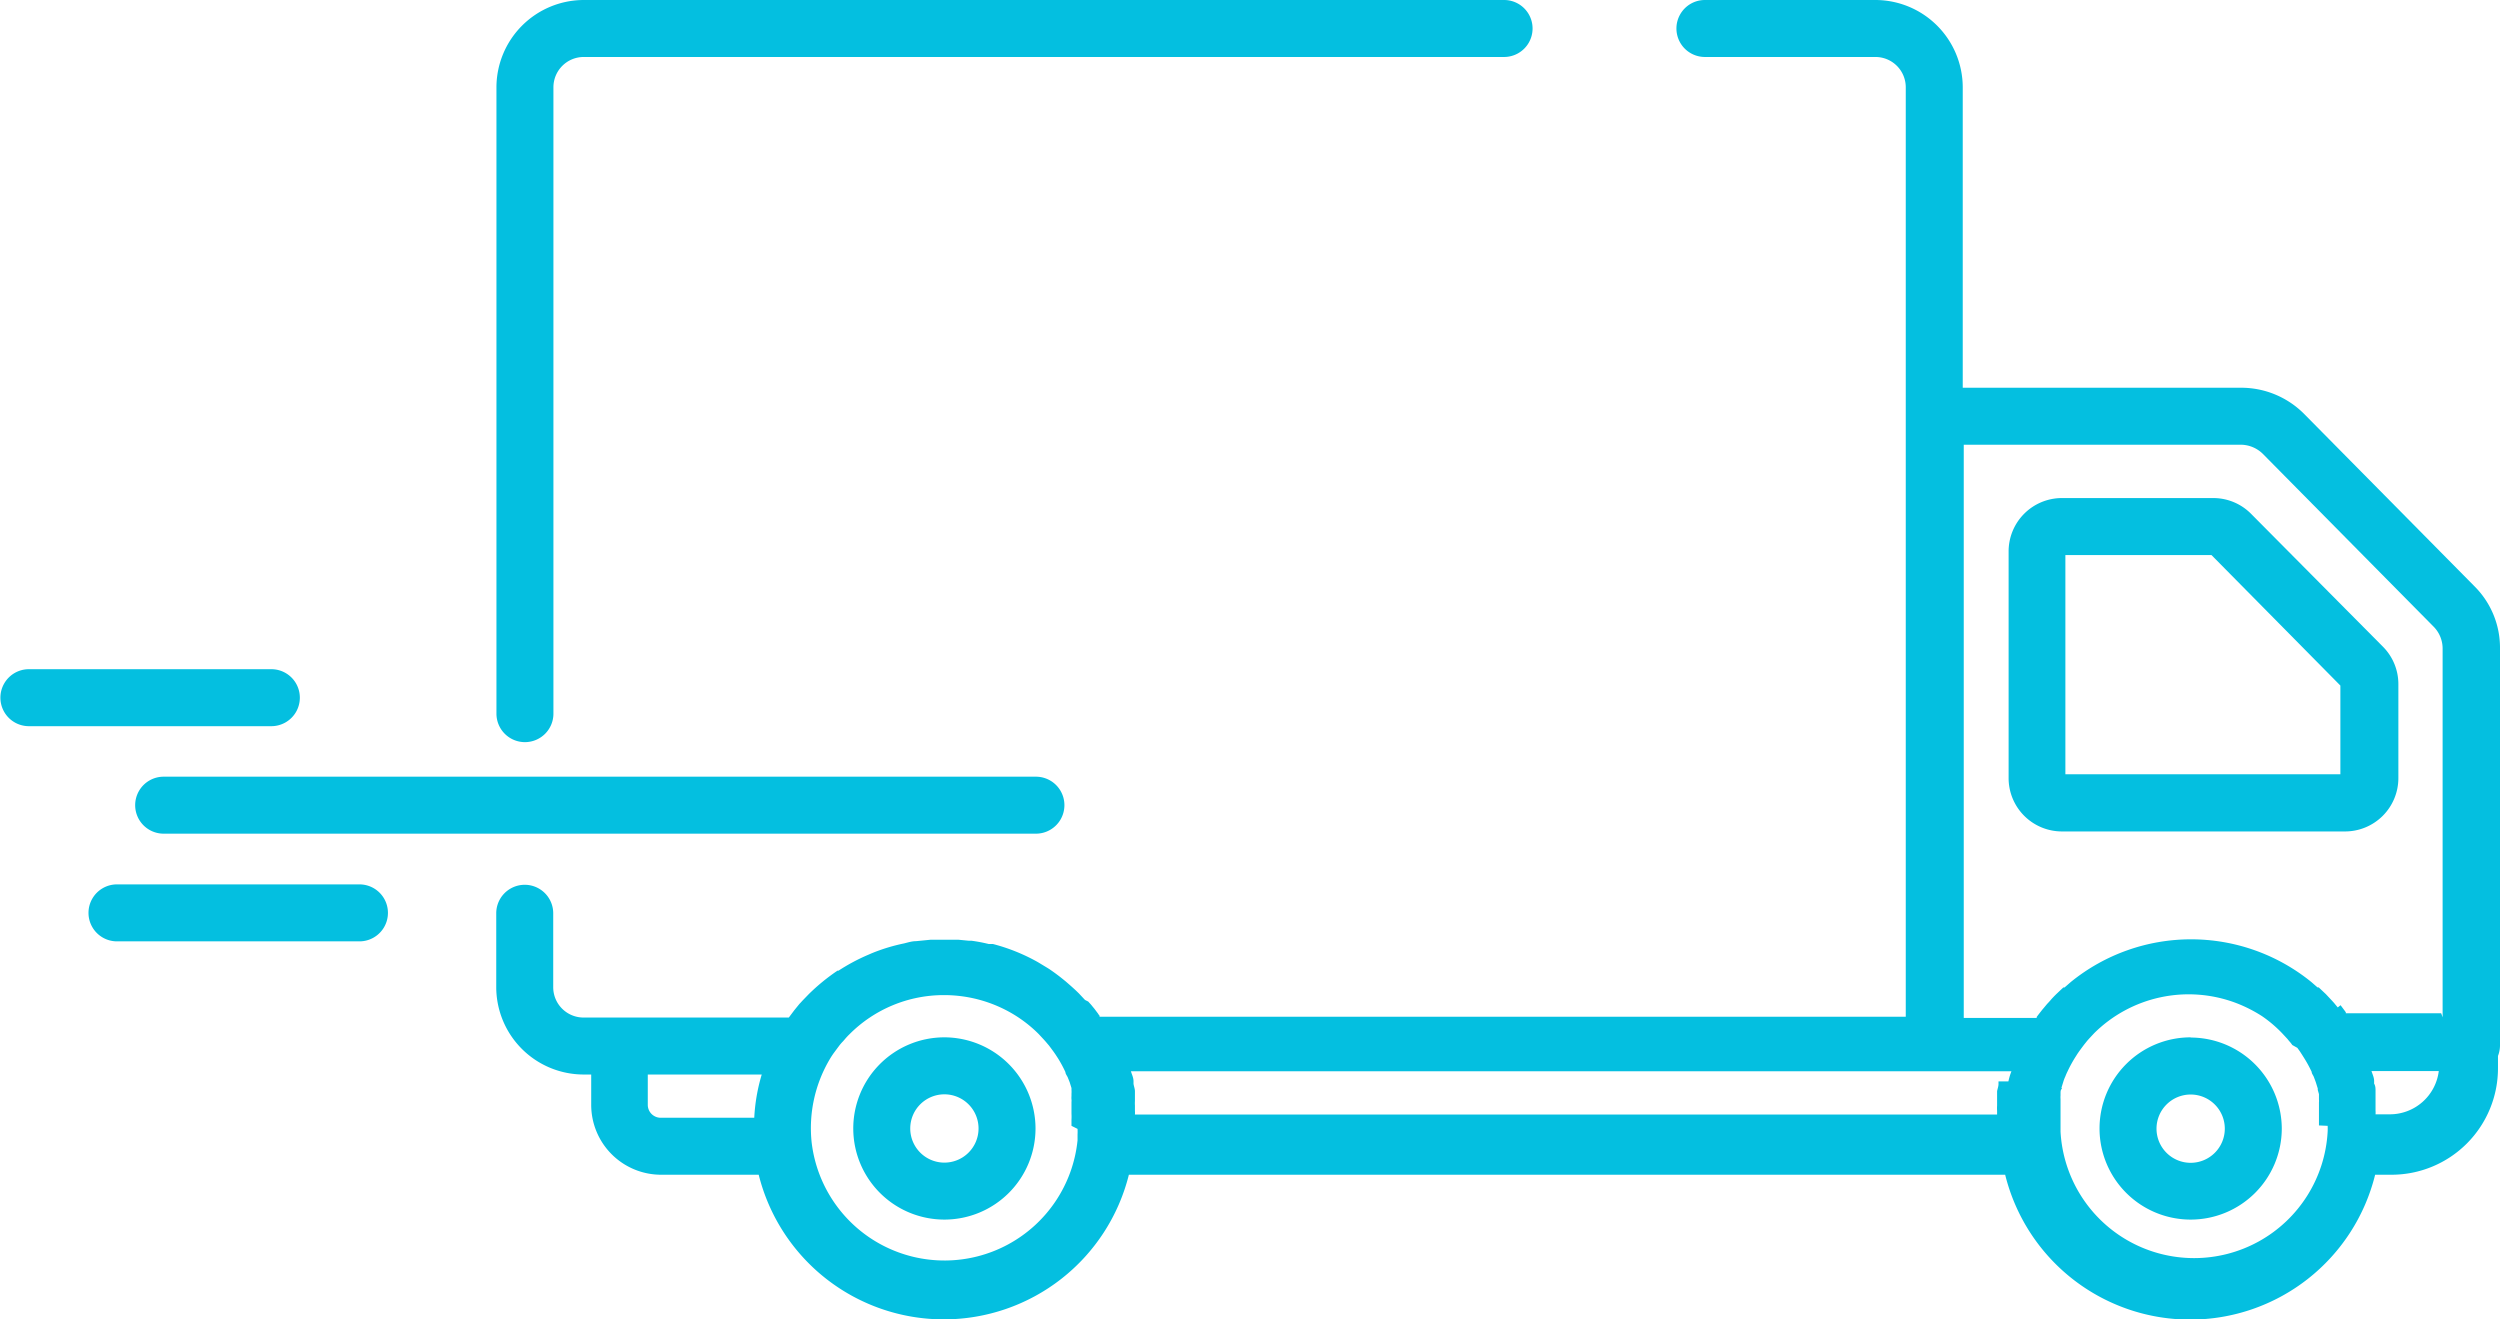
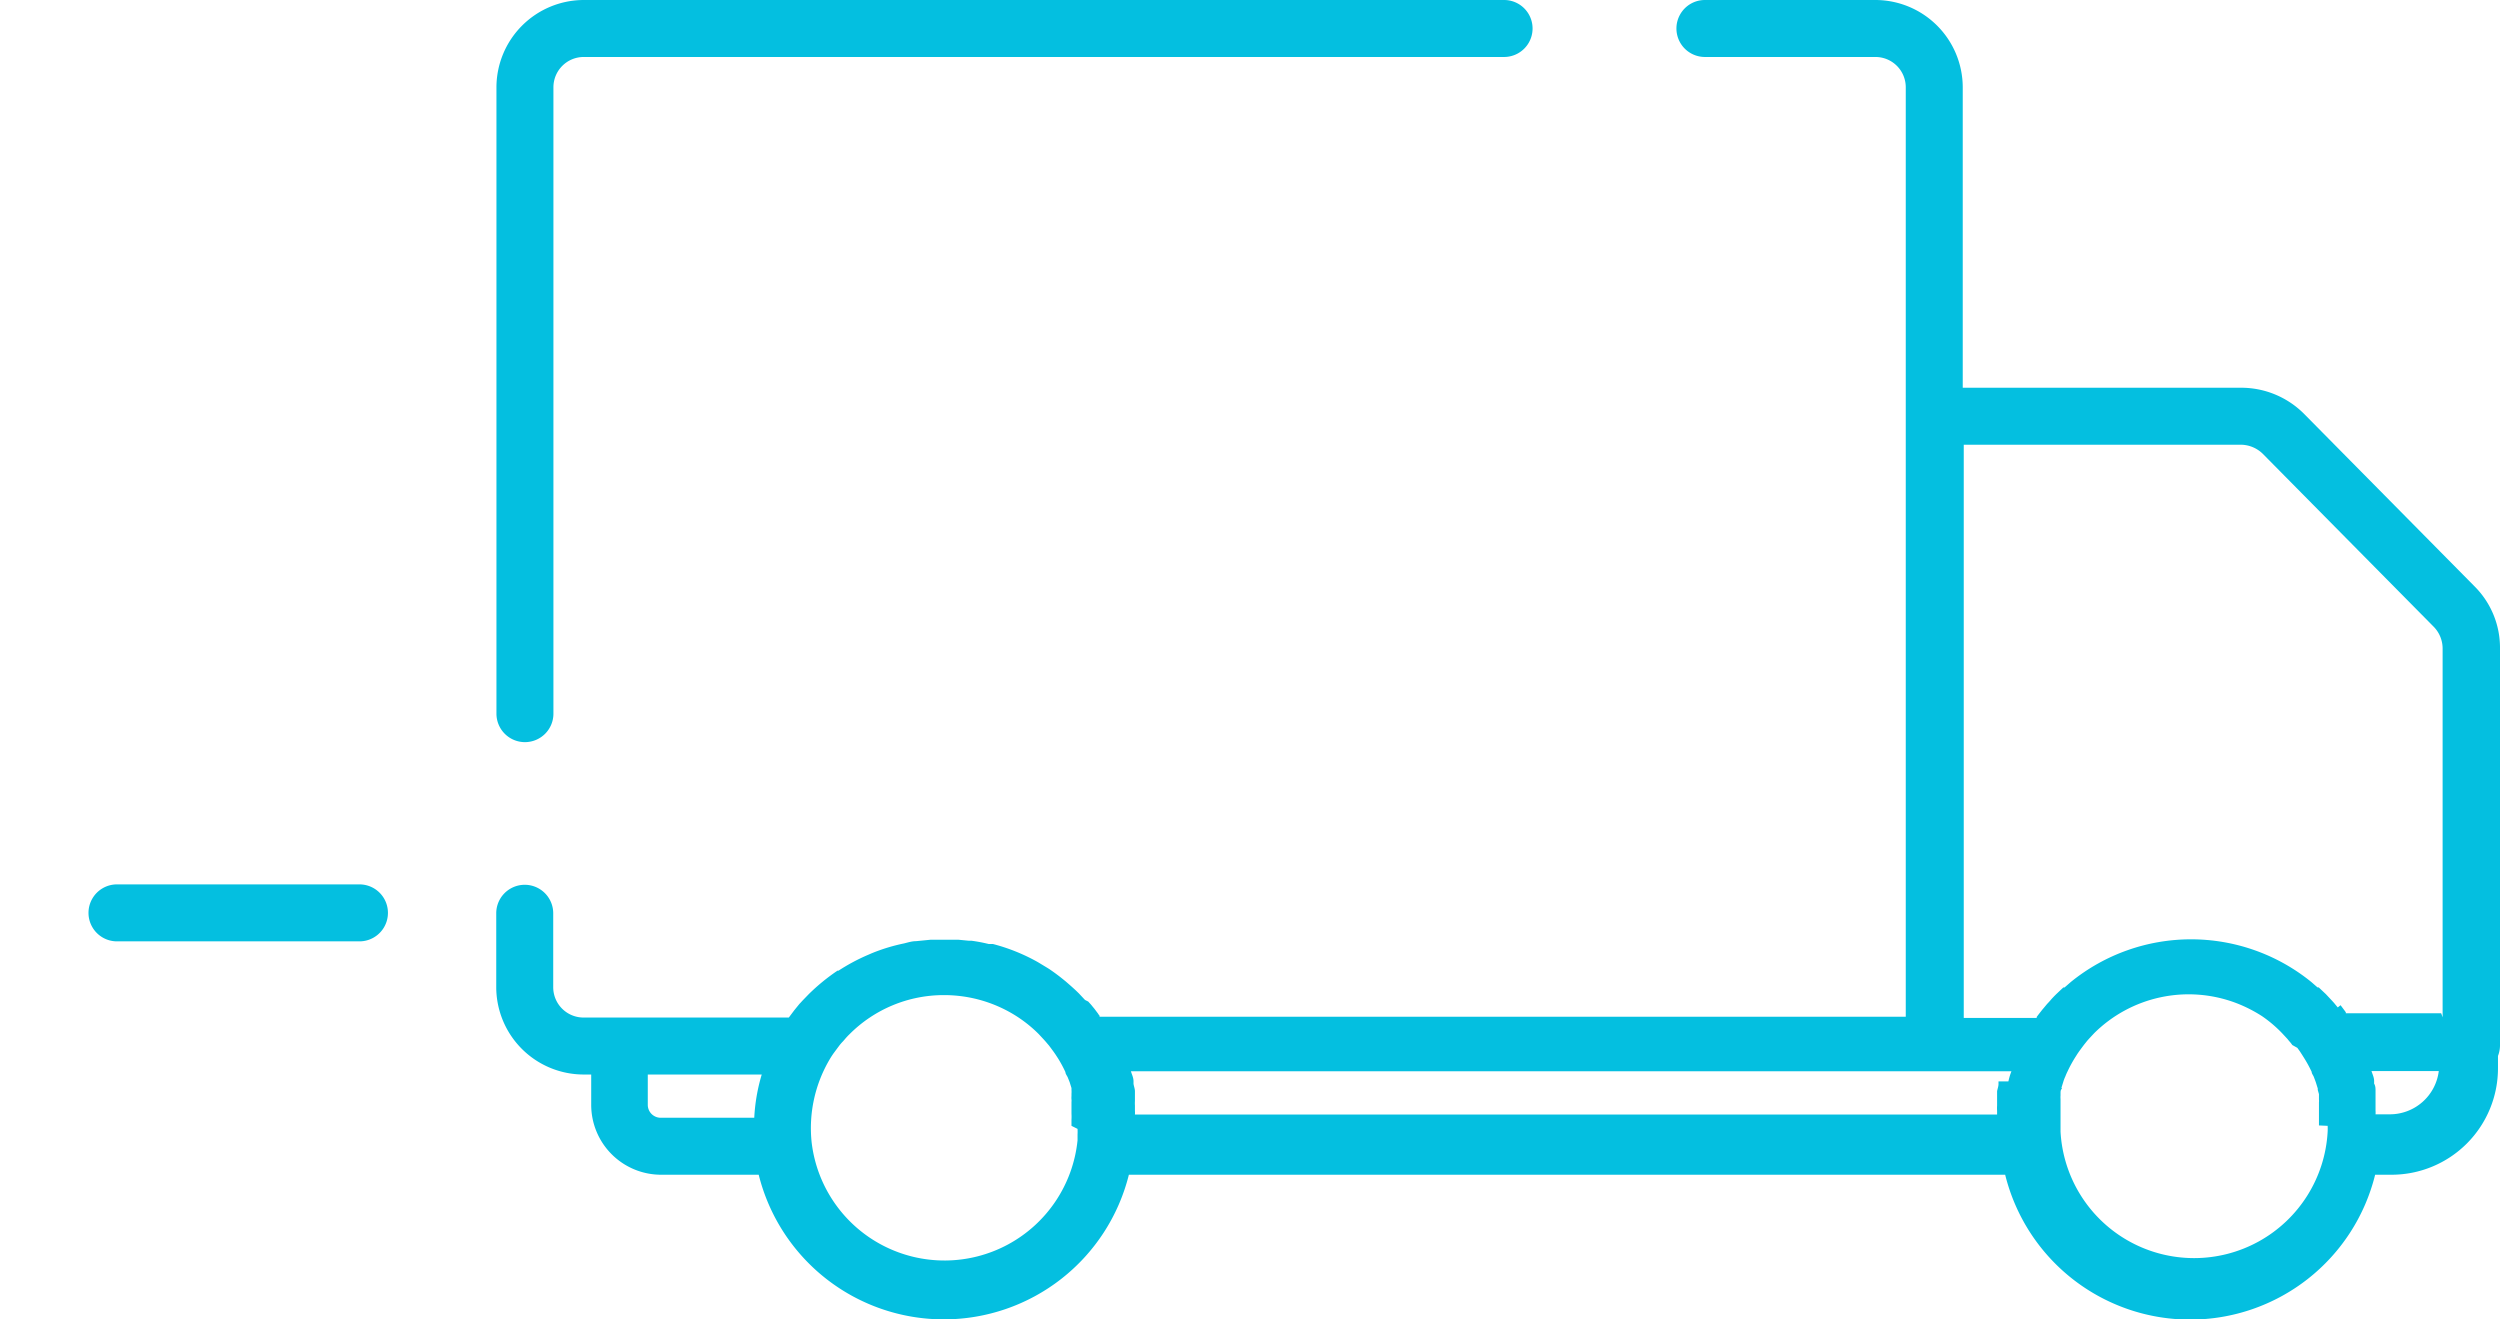
<svg xmlns="http://www.w3.org/2000/svg" id="Layer_1" data-name="Layer 1" viewBox="0 0 123.73 65.3">
  <defs>
    <style>.cls-1{fill:#04bfe0;}</style>
  </defs>
-   <path class="cls-1" d="M114.71,36.57a2.63,2.63,0,0,0-1.87-.78h-7.5a2.64,2.64,0,0,0-2.63,2.64V49.65a2.64,2.64,0,0,0,2.63,2.64h14A2.64,2.64,0,0,0,122,49.65V45a2.62,2.62,0,0,0-.76-1.85Zm4.43,12.89H105.52V38.61h7.23l6.38,6.46v4.39Z" transform="translate(-3.3 -11.14)" />
  <path class="cls-1" d="M29.28,47.87a1.41,1.41,0,0,0,1.41-1.41v-31a1.5,1.5,0,0,1,1.5-1.5H77.74a1.41,1.41,0,0,0,0-2.82H32.19a4.33,4.33,0,0,0-4.32,4.32v31a1.41,1.41,0,0,0,1.41,1.41" transform="translate(-3.3 -11.14)" />
  <path class="cls-1" d="M125.78,40.17l-8.44-8.54a4.39,4.39,0,0,0-3.11-1.3H100.44V15.46a4.33,4.33,0,0,0-4.32-4.32H87.68a1.41,1.41,0,1,0,0,2.82h8.44a1.5,1.5,0,0,1,1.5,1.5v46H57.72l0-.05a.76.76,0,0,1-.08-.11l-.18-.24-.1-.12c-.06-.08-.13-.15-.2-.23L57,60.63l-.3-.32c-.21-.21-.44-.41-.66-.6l-.16-.13c-.21-.17-.43-.33-.65-.48l-.08-.05-.48-.29a9.31,9.31,0,0,0-2.23-.9l-.21,0a7.78,7.78,0,0,0-.84-.16h0l-.13,0-.52-.05c-.22,0-.43,0-.65,0H50c-.22,0-.43,0-.65,0l-.71.07c-.2,0-.39.06-.59.11a9.06,9.06,0,0,0-1.61.49l-.16.07a9.57,9.57,0,0,0-1.48.79l-.05,0a9.88,9.88,0,0,0-1.43,1.17l-.3.31-.11.12c-.06.06-.11.13-.17.2l-.13.16-.12.16-.15.2,0,0H32.18a1.5,1.5,0,0,1-1.5-1.5V56.34a1.41,1.41,0,1,0-2.82,0V60a4.33,4.33,0,0,0,4.32,4.32h.38v1.5A3.46,3.46,0,0,0,36,69.28h4.85a9.44,9.44,0,0,0,18.32,0h43.37a9.43,9.43,0,0,0,18.31,0h.8A5.27,5.27,0,0,0,126.93,64v-.6a1.45,1.45,0,0,0,.1-.51V43.24a4.29,4.29,0,0,0-1.25-3.07M40.62,66.46H36a.64.64,0,0,1-.64-.64v-1.5H41a9,9,0,0,0-.37,2.14m16,.55a2.72,2.72,0,0,1,0,.28v0c0,.1,0,.19,0,.29h0a6.62,6.62,0,0,1-13.16.1v0a6.7,6.7,0,0,1,.88-4.09h0a4,4,0,0,1,.22-.34l0,0,.2-.27.06-.08a2,2,0,0,1,.19-.22l.07-.08a3.45,3.45,0,0,1,.26-.28,6.58,6.58,0,0,1,4.68-1.93,6.65,6.65,0,0,1,3.62,1.07,6.55,6.55,0,0,1,1.06.86l.26.28.08.09.17.2.09.12.14.19.09.13.13.2a6.19,6.19,0,0,1,.36.67l0,0c0,.08.07.17.11.25l0,0,.1.25s0,0,0,0l.09.29s0,.06,0,.09a1.33,1.33,0,0,1,0,.19l0,.12a.94.94,0,0,0,0,.16.59.59,0,0,1,0,.13l0,.17s0,.08,0,.12l0,.22s0,0,0,.06a3,3,0,0,1,0,.31h0c0,.1,0,.2,0,.3s0,0,0,0m45.88-2.2,0,.13c0,.12-.05.24-.07.36l0,.18c0,.1,0,.21,0,.31l0,.21a2.28,2.28,0,0,0,0,.26c0,.06,0,.12,0,.19H59.47a1.1,1.1,0,0,0,0-.18c0-.09,0-.18,0-.27a1.49,1.49,0,0,1,0-.21c0-.11,0-.21,0-.32l0-.17c0-.12-.05-.24-.07-.37l0-.13c0-.17-.08-.33-.13-.49h43.58a3.17,3.17,0,0,0-.15.5m15.8,2.2a2.81,2.81,0,0,1,0,.29v0a6.62,6.62,0,0,1-13.22,0v0c0-.1,0-.2,0-.29v0c0-.21,0-.41,0-.62,0,0,0,0,0-.05l0-.24s0-.08,0-.11l0-.18,0-.13a1,1,0,0,1,0-.17l0-.12c0-.07,0-.14.05-.2s0,0,0-.08l.09-.29s0,0,0,0a2,2,0,0,1,.1-.26s0,0,0,0a2.72,2.72,0,0,1,.11-.25s0,0,0,0a6.42,6.42,0,0,1,.37-.68l.12-.19.09-.13.14-.19.09-.12.16-.2.08-.09.26-.28a6.64,6.64,0,0,1,7-1.51,7,7,0,0,1,1.31.66,6.35,6.35,0,0,1,1,.85l.26.28.08.1a1.56,1.56,0,0,1,.16.2L117,63l.13.18.09.14.12.19a6.42,6.42,0,0,1,.37.68v0c0,.09.08.17.11.26s0,0,0,0,.07.18.1.27v0l.09.29a.64.64,0,0,1,0,.07l.06.21,0,.11c0,.06,0,.12,0,.17a.5.5,0,0,1,0,.12l0,.18s0,.07,0,.11l0,.24v0c0,.21,0,.41,0,.62,0,0,0,0,0,0m3.34-.55h-.54a1.1,1.1,0,0,0,0-.18c0-.09,0-.18,0-.28l0-.21c0-.1,0-.21,0-.31l0-.18c0-.12,0-.24-.07-.36l0-.13c0-.17-.08-.33-.13-.49h3.33a2.44,2.44,0,0,1-2.42,2.14m2.54-5H119.4l0-.05-.08-.11-.18-.24L119,61l-.19-.23-.1-.11-.3-.32-.35-.33-.06,0-.31-.27h0a9.44,9.44,0,0,0-11.9,0h0l-.31.27-.06,0-.35.33c-.1.1-.21.21-.3.32l-.1.11c-.07.07-.13.15-.19.22l-.11.13-.18.23-.09.12,0,.05h-3.61V33.15H114.2a1.57,1.57,0,0,1,1.1.46l8.44,8.54h0a1.54,1.54,0,0,1,.45,1.09V61.49Z" transform="translate(-3.3 -11.14)" />
-   <path class="cls-1" d="M50,62.48A4.51,4.51,0,1,0,54.55,67,4.52,4.52,0,0,0,50,62.48m0,6.2A1.69,1.69,0,1,1,51.73,67,1.69,1.69,0,0,1,50,68.68" transform="translate(-3.3 -11.14)" />
-   <path class="cls-1" d="M111.72,62.48A4.51,4.51,0,1,0,116.23,67a4.52,4.52,0,0,0-4.51-4.51m0,6.2A1.69,1.69,0,1,1,113.41,67a1.69,1.69,0,0,1-1.69,1.69" transform="translate(-3.3 -11.14)" />
-   <path class="cls-1" d="M54.57,52.4H11.4a1.41,1.41,0,0,1,0-2.82H54.57a1.41,1.41,0,0,1,0,2.82" transform="translate(-3.3 -11.14)" />
-   <path class="cls-1" d="M16.73,47.08h-12a1.41,1.41,0,1,1,0-2.82h12a1.41,1.41,0,0,1,0,2.82" transform="translate(-3.3 -11.14)" />
  <path class="cls-1" d="M21.09,57.73h-12a1.41,1.41,0,0,1,0-2.82h12a1.41,1.41,0,0,1,0,2.82" transform="translate(-3.3 -11.14)" />
</svg>